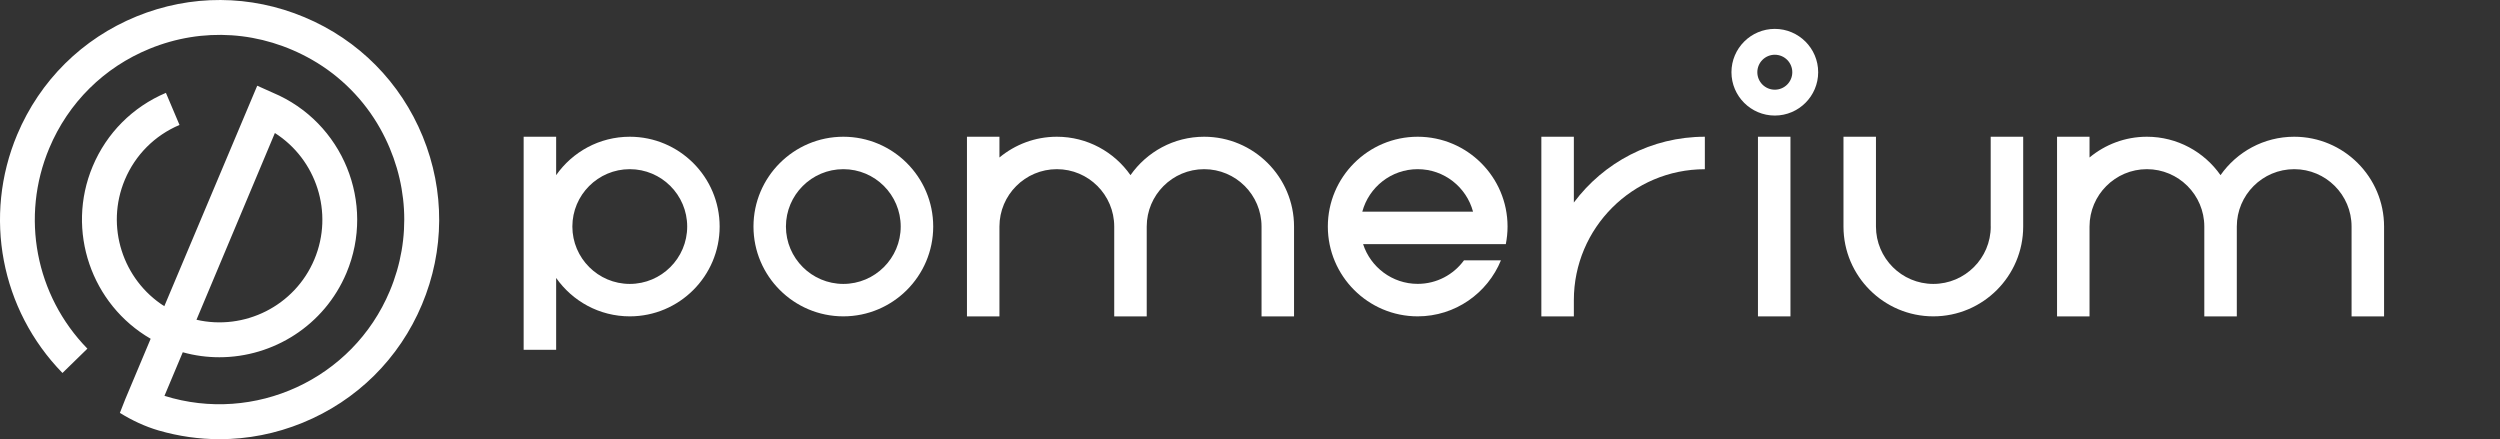
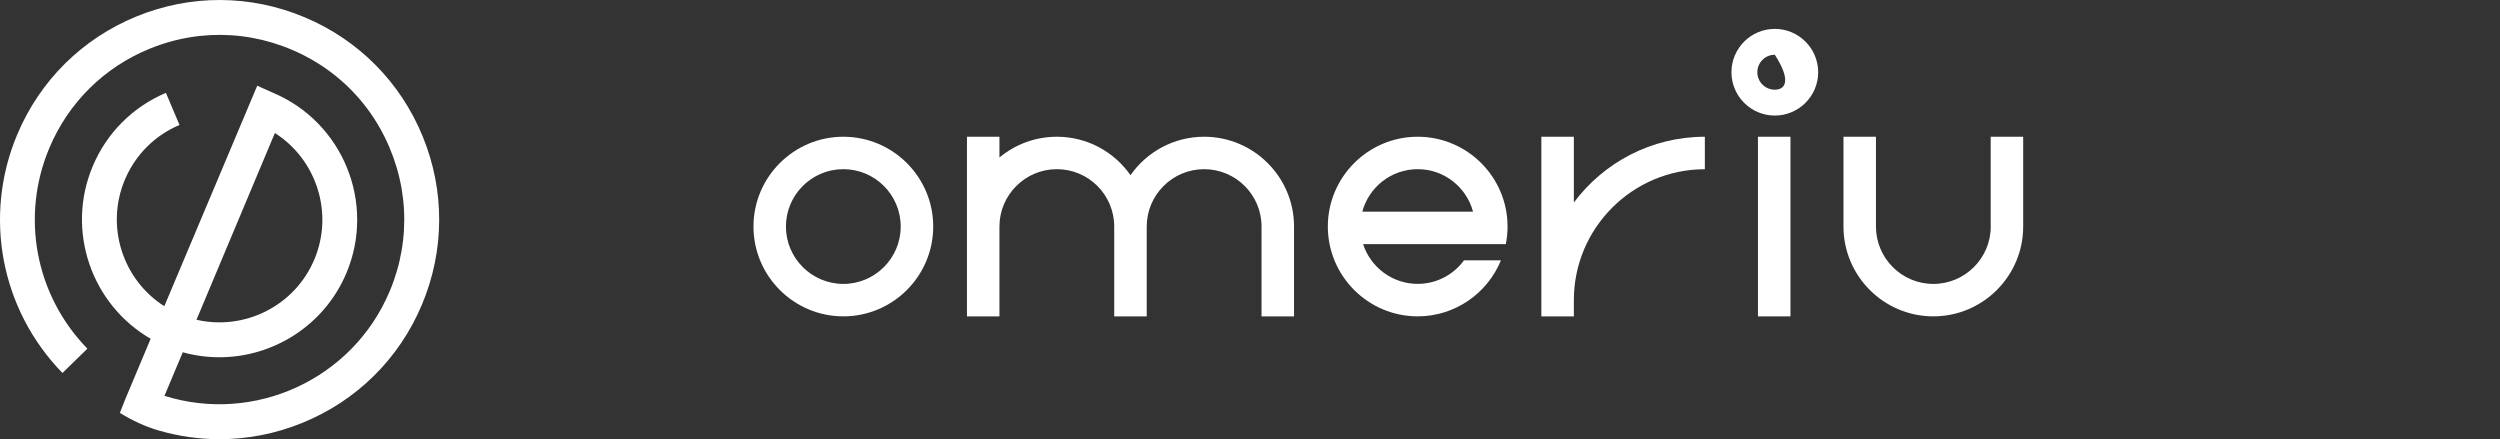
<svg xmlns="http://www.w3.org/2000/svg" width="148" height="26" viewBox="0 0 148 26" fill="none">
  <rect x="0" y="0" width="148" height="26" fill="#333333" stroke="none" />
  <g clip-path="url(#clip0_13937_1250)">
    <g clip-path="url(#clip1_13937_1250)">
      <path d="M16.153 5.489C20.296 7.227 22.25 12.014 20.511 16.157C19.201 19.272 16.172 21.149 12.988 21.149C12.266 21.149 11.539 21.055 10.82 20.854L9.736 23.434C15.052 25.1 20.876 22.47 23.074 17.232C24.384 14.117 24.194 10.626 22.509 7.612C21.558 5.915 20.157 4.5 18.468 3.536C15.47 1.825 11.987 1.605 8.861 2.884C6.158 3.987 4.046 6.079 2.917 8.771C1.212 12.83 2.098 17.488 5.174 20.64L3.698 22.08C0.045 18.335 -1.009 12.797 1.017 7.971C2.363 4.77 4.871 2.285 8.083 0.972C11.296 -0.34 14.829 -0.323 18.028 1.02C21.23 2.363 23.715 4.873 25.028 8.085C26.34 11.298 26.323 14.831 24.98 18.029C23.637 21.23 21.127 23.715 17.914 25.028C16.326 25.677 14.662 26 12.999 26C11.787 26 10.575 25.827 9.393 25.485C8.582 25.248 7.813 24.886 7.097 24.443L7.417 23.629L8.919 20.055C5.422 18.035 3.884 13.666 5.487 9.846C6.314 7.876 7.852 6.333 9.822 5.497L10.627 7.397C9.159 8.018 8.008 9.172 7.39 10.643C6.228 13.412 7.275 16.566 9.727 18.127L15.228 5.074M11.63 18.929C14.461 19.584 17.448 18.124 18.61 15.357C19.772 12.591 18.725 9.434 16.273 7.874L11.63 18.932V18.929Z" fill="white" />
-       <path d="M105.069 1.71C103.654 1.71 102.502 2.861 102.502 4.276C102.502 5.69 103.654 6.841 105.069 6.841C106.484 6.841 107.636 5.69 107.636 4.276C107.636 2.861 106.484 1.71 105.069 1.71ZM105.069 5.31C104.497 5.31 104.034 4.847 104.034 4.276C104.034 3.704 104.497 3.241 105.069 3.241C105.641 3.241 106.104 3.704 106.104 4.276C106.104 4.847 105.641 5.31 105.069 5.31Z" fill="white" />
+       <path d="M105.069 1.71C103.654 1.71 102.502 2.861 102.502 4.276C102.502 5.69 103.654 6.841 105.069 6.841C106.484 6.841 107.636 5.69 107.636 4.276C107.636 2.861 106.484 1.71 105.069 1.71ZM105.069 5.31C104.497 5.31 104.034 4.847 104.034 4.276C104.034 3.704 104.497 3.241 105.069 3.241C106.104 4.847 105.641 5.31 105.069 5.31Z" fill="white" />
      <path d="M49.926 8.095C46.993 8.095 44.606 10.48 44.606 13.411C44.606 16.342 46.993 18.728 49.926 18.728C52.859 18.728 55.246 16.342 55.246 13.411C55.246 10.48 52.859 8.095 49.926 8.095ZM49.926 16.808C48.054 16.808 46.527 15.285 46.527 13.411C46.527 11.537 48.051 10.015 49.926 10.015C51.801 10.015 53.322 11.537 53.322 13.411C53.322 15.285 51.798 16.808 49.926 16.808Z" fill="white" />
      <path d="M93.172 11.989V8.095H91.248V18.73H93.172V17.768C93.172 13.494 96.651 10.018 100.927 10.018V8.095C97.757 8.095 94.938 9.626 93.172 11.989Z" fill="white" />
      <path d="M71.284 8.095C69.484 8.095 67.889 8.995 66.925 10.369C65.962 8.995 64.37 8.095 62.566 8.095C61.274 8.095 60.091 8.558 59.167 9.323V8.095H57.244V18.73H59.167V13.411C59.167 11.54 60.691 10.015 62.566 10.015C64.441 10.015 65.962 11.537 65.962 13.411V18.73H67.886V13.411C67.886 11.54 69.409 10.015 71.284 10.015C73.16 10.015 74.683 11.537 74.683 13.411V18.73H76.607V13.411C76.607 10.48 74.22 8.095 71.287 8.095H71.284Z" fill="white" />
      <path d="M117.852 13.411C117.852 15.283 116.328 16.808 114.453 16.808C112.578 16.808 111.057 15.285 111.057 13.411V8.095H109.134V13.411C109.134 16.342 111.52 18.728 114.453 18.728C117.386 18.728 119.773 16.342 119.773 13.411V8.095H117.849V13.411H117.852Z" fill="white" />
-       <path d="M135.815 8.095C134.014 8.095 132.419 8.995 131.455 10.369C130.492 8.995 128.897 8.095 127.096 8.095C125.807 8.095 124.621 8.558 123.7 9.323V8.095H121.777V18.73H123.7V13.411C123.7 11.54 125.224 10.015 127.096 10.015C128.969 10.015 130.495 11.537 130.495 13.411V18.73H132.419V13.411C132.419 11.54 133.942 10.015 135.818 10.015C137.693 10.015 139.213 11.537 139.213 13.411V18.73H141.137V13.411C141.137 10.48 138.75 8.095 135.818 8.095H135.815Z" fill="white" />
      <path d="M105.995 8.095H104.071V18.73H105.995V8.095Z" fill="white" />
-       <path d="M37.283 8.095C35.482 8.095 33.887 8.995 32.924 10.369V8.095H31V20.71H32.924V16.454C33.887 17.828 35.482 18.728 37.283 18.728C40.216 18.728 42.603 16.342 42.603 13.411C42.603 10.48 40.216 8.095 37.283 8.095ZM37.283 16.808C35.411 16.808 33.884 15.285 33.884 13.411C33.884 11.537 35.408 10.015 37.283 10.015C39.158 10.015 40.682 11.537 40.682 13.411C40.682 15.285 39.158 16.808 37.283 16.808Z" fill="white" />
      <path d="M83.927 16.805C82.418 16.805 81.135 15.814 80.695 14.451H89.144C89.21 14.114 89.247 13.765 89.247 13.411C89.247 10.48 86.86 8.095 83.927 8.095C80.995 8.095 78.608 10.48 78.608 13.411C78.608 16.342 80.995 18.728 83.927 18.728C86.151 18.728 88.061 17.354 88.856 15.411H86.669C86.051 16.257 85.054 16.805 83.927 16.805ZM83.927 10.015C85.497 10.015 86.815 11.083 87.203 12.529H80.649C81.038 11.083 82.358 10.015 83.927 10.015Z" fill="white" />
    </g>
  </g>
  <defs>
    <clipPath id="clip0_13937_1250">
      <rect width="148" height="26" fill="white" />
    </clipPath>
    <clipPath id="clip1_13937_1250">
      <rect width="148" height="26" fill="white" />
    </clipPath>
  </defs>
</svg>